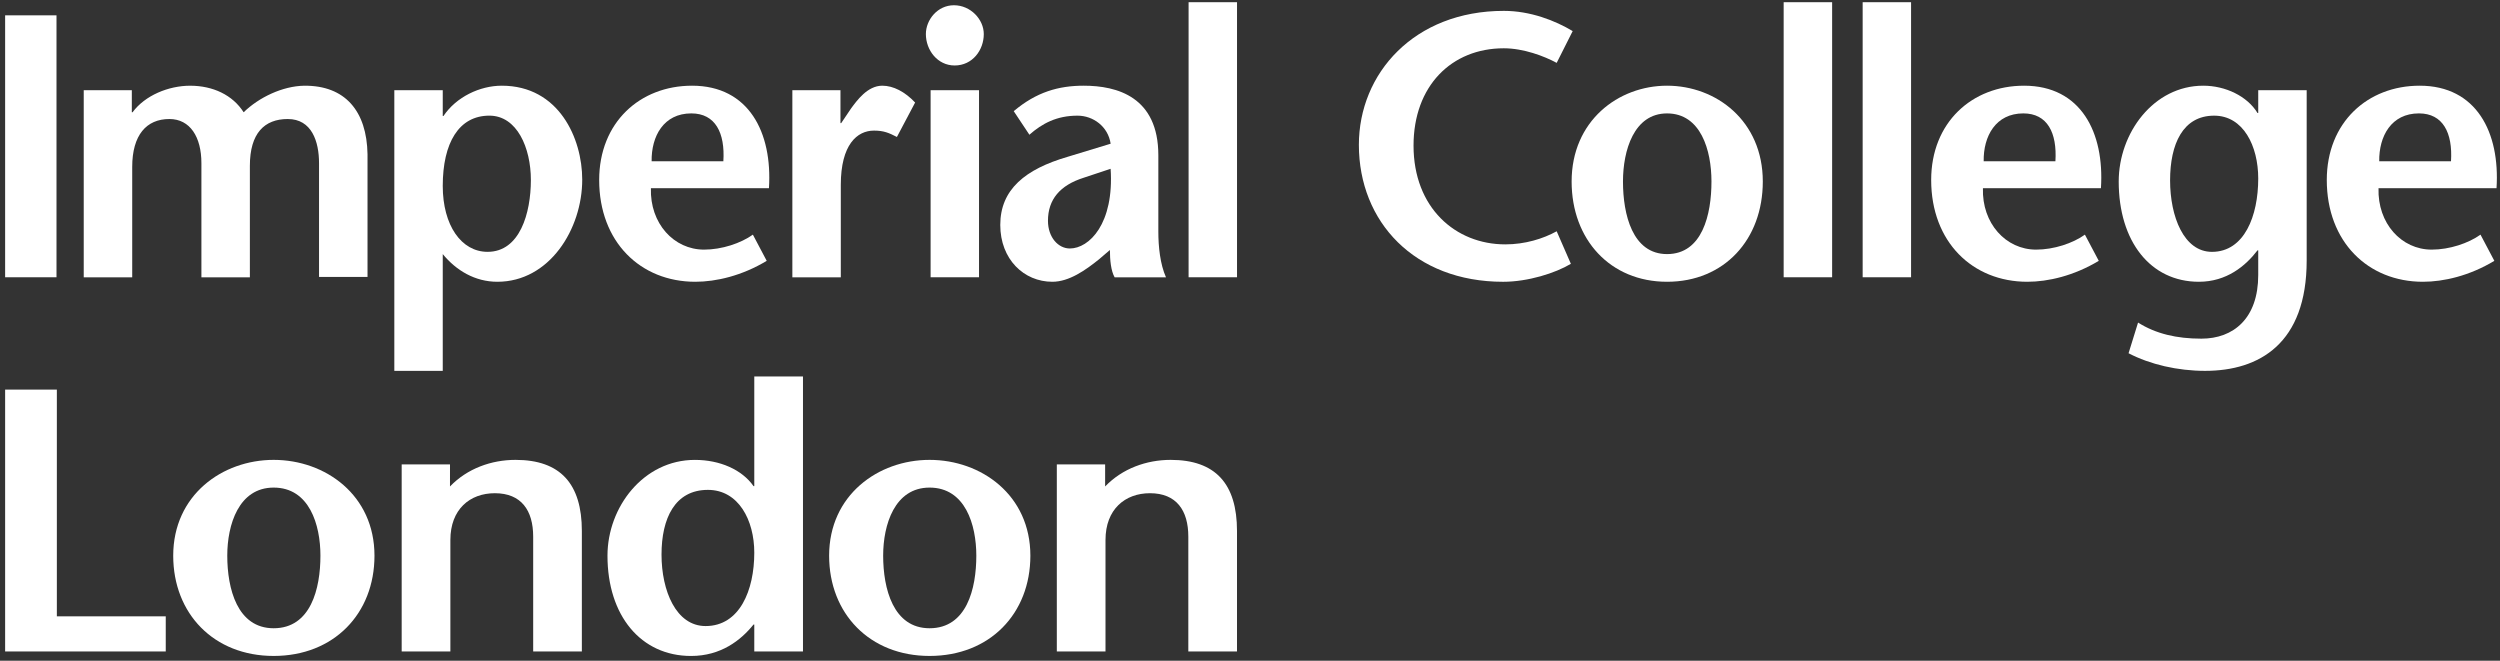
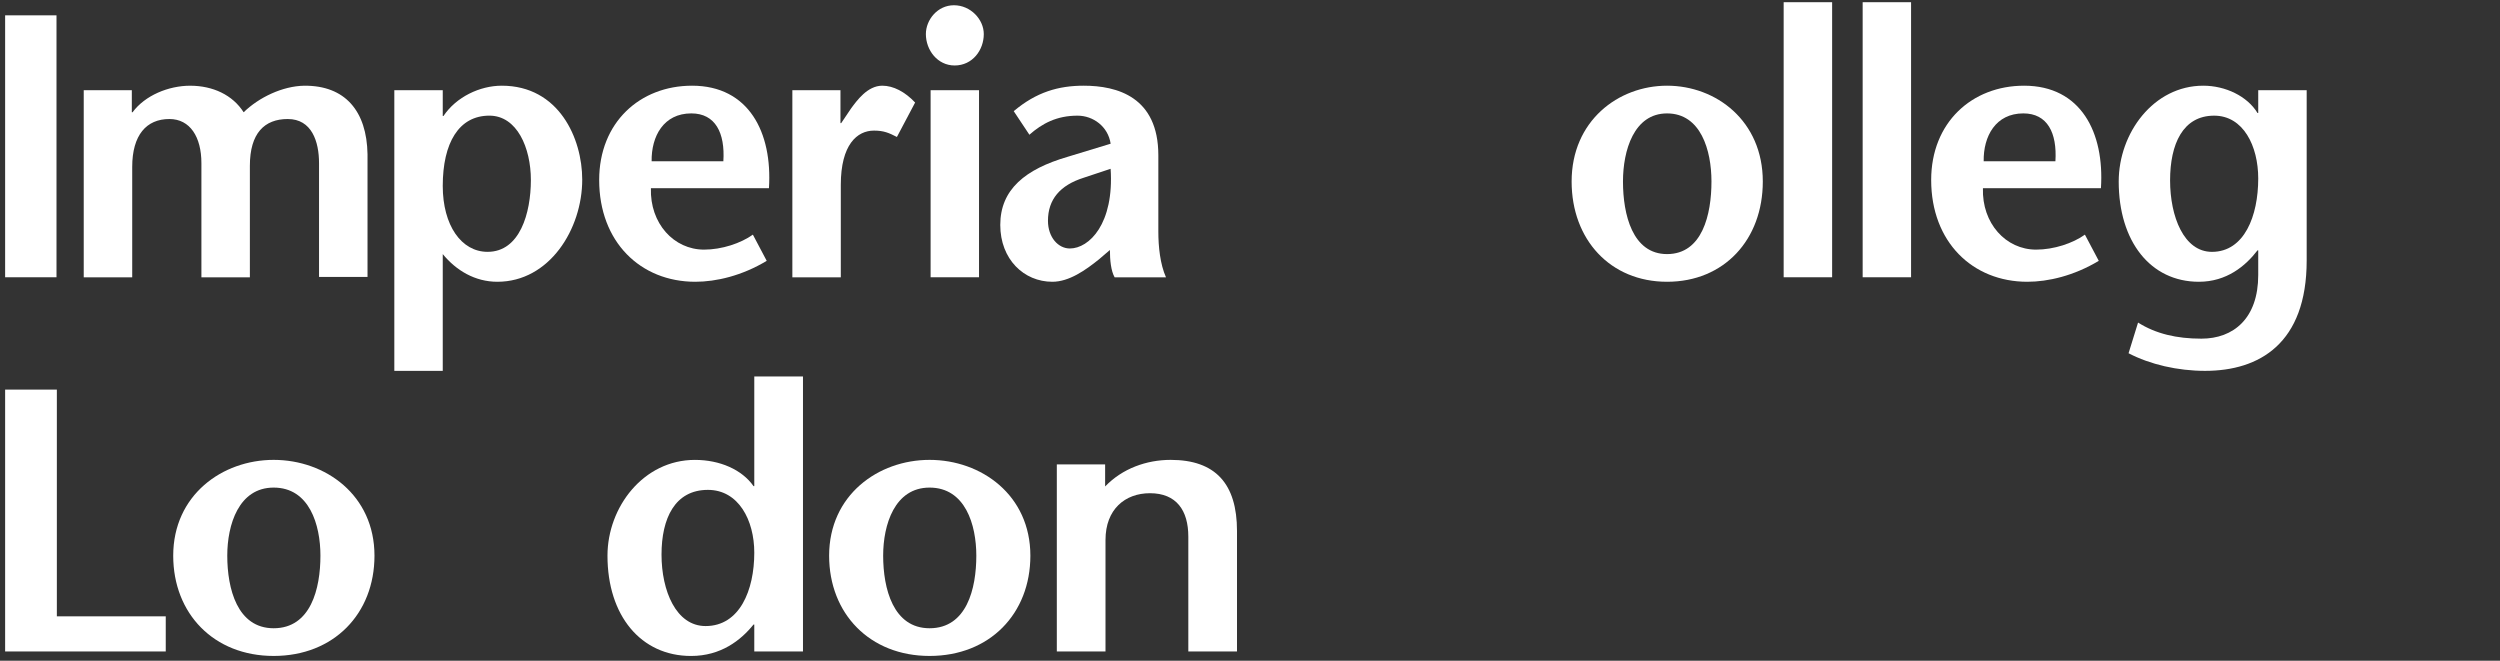
<svg xmlns="http://www.w3.org/2000/svg" width="140" height="37" viewBox="0 0 140 37" fill="none">
  <rect x="0" y="0" width="140" height="37" fill="#333333" stroke="none" />
  <g clip-path="url(#clip0_56_555)">
    <path d="M0.287 15.528V0.859H3.164V15.528H0.287Z" fill="white" />
    <path d="M7.382 6.287H7.423C8.116 5.344 9.442 4.8 10.646 4.8C11.93 4.8 13.031 5.324 13.644 6.287C14.502 5.45 15.827 4.821 17.031 4.8C19.334 4.778 20.54 6.226 20.581 8.634V15.508H17.866V9.138C17.866 7.923 17.458 6.665 16.114 6.665C14.808 6.665 13.993 7.461 13.993 9.283V15.529H11.279V9.138C11.279 7.671 10.646 6.665 9.484 6.665C8.198 6.665 7.404 7.566 7.404 9.347V15.529H4.689V5.051H7.382V6.287Z" fill="white" />
    <path d="M27.405 6.476C28.954 6.476 29.729 8.279 29.729 10.08C29.729 11.924 29.119 14.103 27.304 14.103C25.834 14.103 24.794 12.616 24.794 10.415C24.794 8.005 25.692 6.476 27.405 6.476ZM24.794 5.05H22.082V20.768H24.794V14.229C25.55 15.153 26.608 15.779 27.852 15.779C30.77 15.779 32.605 12.826 32.605 10.059C32.605 7.754 31.301 4.799 28.099 4.799C26.875 4.799 25.549 5.428 24.834 6.496H24.794V5.05Z" fill="white" />
    <path d="M36.491 9.032C36.47 7.63 37.163 6.35 38.714 6.35C40.059 6.35 40.611 7.44 40.508 9.032H36.491ZM43.061 10.541C43.262 7.419 41.936 4.799 38.755 4.799C35.838 4.799 33.554 6.854 33.554 10.081C33.554 13.539 35.858 15.779 38.938 15.779C40.101 15.779 41.549 15.444 42.936 14.607L42.161 13.14C41.489 13.621 40.426 13.979 39.428 13.979C37.735 13.979 36.389 12.511 36.451 10.54L43.061 10.541Z" fill="white" />
    <path d="M47.066 6.895H47.107L47.656 6.078C47.983 5.637 48.575 4.799 49.41 4.799C50.023 4.799 50.675 5.135 51.247 5.742L50.227 7.671C49.779 7.44 49.493 7.314 48.942 7.314C48.004 7.314 47.085 8.09 47.085 10.352V15.529H44.372V5.051H47.066L47.066 6.895Z" fill="white" />
    <path d="M54.825 5.05V15.528H52.114V5.05H54.825ZM51.849 1.908C51.849 1.11 52.501 0.294 53.419 0.294C54.357 0.294 55.092 1.09 55.092 1.908C55.092 2.808 54.458 3.667 53.459 3.667C52.501 3.667 51.849 2.808 51.849 1.908Z" fill="white" />
    <path d="M62.195 9.452C62.398 12.531 60.993 13.915 59.911 13.915C59.259 13.915 58.686 13.287 58.686 12.364C58.686 11.17 59.36 10.374 60.685 9.954L62.195 9.452ZM62.155 13.999C62.155 14.565 62.215 15.172 62.419 15.529H65.295C64.968 14.795 64.867 13.81 64.867 12.972V8.698C64.867 5.428 62.563 4.799 60.686 4.799C59.279 4.799 58.035 5.156 56.769 6.225L57.646 7.545C58.361 6.916 59.177 6.477 60.341 6.477C61.218 6.477 62.053 7.084 62.196 8.048L59.788 8.781C57.422 9.472 56.015 10.604 56.015 12.596C56.015 14.522 57.34 15.779 58.931 15.779C59.87 15.779 60.789 15.13 61.544 14.522L62.155 13.999Z" fill="white" />
-     <path d="M66.561 15.528V0.125H69.273V15.528H66.561Z" fill="white" />
-     <path d="M87.174 3.521C86.478 3.143 85.317 2.704 84.214 2.704C81.278 2.704 79.158 4.82 79.158 8.153C79.158 11.631 81.504 13.685 84.296 13.685C85.399 13.685 86.418 13.37 87.174 12.951L87.969 14.774C87.093 15.298 85.563 15.78 84.175 15.78C79.217 15.78 76.097 12.427 76.097 8.112C76.097 4.109 79.198 0.609 84.214 0.609C85.704 0.609 87.093 1.154 88.07 1.741L87.174 3.521Z" fill="white" />
    <path d="M93.355 14.229C91.416 14.229 90.887 12.009 90.887 10.165C90.887 8.426 91.498 6.351 93.355 6.351C95.251 6.351 95.842 8.426 95.842 10.165C95.842 12.008 95.333 14.229 93.355 14.229ZM93.355 15.779C96.558 15.779 98.717 13.413 98.717 10.165C98.717 6.77 96.108 4.799 93.355 4.799C90.62 4.799 88.011 6.77 88.011 10.165C88.011 13.413 90.173 15.779 93.355 15.779Z" fill="white" />
    <path d="M99.885 15.528V0.125H102.599V15.528H99.885Z" fill="white" />
    <path d="M104.309 15.528V0.125H107.02V15.528H104.309Z" fill="white" />
    <path d="M111.086 9.032C111.063 7.63 111.757 6.35 113.307 6.35C114.655 6.35 115.204 7.44 115.103 9.032H111.086ZM117.652 10.541C117.857 7.419 116.531 4.799 113.349 4.799C110.433 4.799 108.146 6.854 108.146 10.081C108.146 13.539 110.451 15.779 113.533 15.779C114.694 15.779 116.142 15.444 117.531 14.607L116.755 13.14C116.084 13.621 115.021 13.979 114.022 13.979C112.33 13.979 110.982 12.511 111.044 10.54L117.652 10.541Z" fill="white" />
-     <path d="M133.237 9.032C133.217 7.63 133.91 6.35 135.461 6.35C136.806 6.35 137.358 7.44 137.256 9.032H133.237ZM139.805 10.541C140.008 7.419 138.684 4.799 135.502 4.799C132.584 4.799 130.3 6.854 130.3 10.081C130.3 13.539 132.604 15.779 135.685 15.779C136.848 15.779 138.297 15.444 139.683 14.607L138.908 13.14C138.235 13.621 137.175 13.979 136.175 13.979C134.481 13.979 133.137 12.511 133.197 10.54L139.805 10.541Z" fill="white" />
    <path d="M123.993 6.477C125.626 6.477 126.461 8.174 126.461 9.997C126.461 12.092 125.685 14.104 123.869 14.104C122.299 14.104 121.525 12.134 121.525 10.101C121.525 8.069 122.239 6.477 123.993 6.477ZM129.174 5.051H126.461V6.329H126.421C125.85 5.386 124.625 4.799 123.381 4.799C120.606 4.799 118.648 7.44 118.648 10.165C118.648 13.517 120.424 15.779 123.137 15.779C124.688 15.779 125.747 14.9 126.421 14.019H126.461V15.402C126.461 17.833 125.074 18.965 123.278 18.965C121.892 18.965 120.729 18.692 119.731 18.064L119.199 19.782C120.403 20.41 121.954 20.768 123.483 20.768C126.523 20.768 129.174 19.238 129.174 14.586V5.051Z" fill="white" />
    <path d="M0.287 21.816H3.184V34.513H9.282V36.483H0.287V21.816Z" fill="white" />
-     <path d="M25.199 27.242C26.167 26.236 27.517 25.753 28.87 25.753C31.382 25.753 32.584 27.095 32.584 29.735V36.483H29.858V30.05C29.858 28.584 29.193 27.62 27.711 27.62C26.314 27.62 25.221 28.519 25.221 30.238V36.483H22.494V26.006H25.2L25.199 27.242Z" fill="white" />
    <path d="M39.642 27.433C41.36 27.433 42.24 29.13 42.24 30.952C42.24 33.048 41.426 35.059 39.513 35.059C37.861 35.059 37.045 33.089 37.045 31.056C37.045 29.024 37.797 27.433 39.642 27.433ZM42.24 36.483H44.967V21.083H42.24V27.223H42.197C41.553 26.299 40.309 25.754 38.914 25.754C36.036 25.754 34.019 28.395 34.019 31.119C34.019 34.471 35.886 36.734 38.699 36.734C40.373 36.734 41.489 35.854 42.197 34.974H42.24V36.483Z" fill="white" />
    <path d="M52.056 35.182C50.018 35.182 49.457 32.962 49.457 31.118C49.457 29.38 50.1 27.305 52.056 27.305C54.053 27.305 54.674 29.38 54.674 31.118C54.674 32.962 54.139 35.182 52.056 35.182ZM52.056 36.733C55.426 36.733 57.701 34.365 57.701 31.118C57.701 27.725 54.954 25.753 52.056 25.753C49.179 25.753 46.431 27.725 46.431 31.118C46.431 34.365 48.707 36.733 52.056 36.733Z" fill="white" />
    <path d="M61.887 27.242C62.854 26.236 64.206 25.753 65.557 25.753C68.069 25.753 69.272 27.095 69.272 29.735V36.483H66.546V30.05C66.546 28.584 65.88 27.62 64.398 27.62C63.004 27.62 61.908 28.519 61.908 30.238V36.483H59.182V26.006H61.887V27.242H61.887Z" fill="white" />
    <path d="M15.325 35.182C13.284 35.182 12.727 32.962 12.727 31.118C12.727 29.38 13.37 27.305 15.325 27.305C17.322 27.305 17.944 29.38 17.944 31.118C17.944 32.962 17.406 35.182 15.325 35.182ZM15.325 36.733C18.695 36.733 20.971 34.365 20.971 31.118C20.971 27.725 18.222 25.753 15.325 25.753C12.448 25.753 9.7 27.725 9.7 31.118C9.7 34.365 11.975 36.733 15.325 36.733Z" fill="white" />
  </g>
  <defs>
    <clipPath id="clip0_56_555">
      <rect width="139.539" height="36.608" fill="white" transform="translate(0.285 0.125)" />
    </clipPath>
  </defs>
</svg>